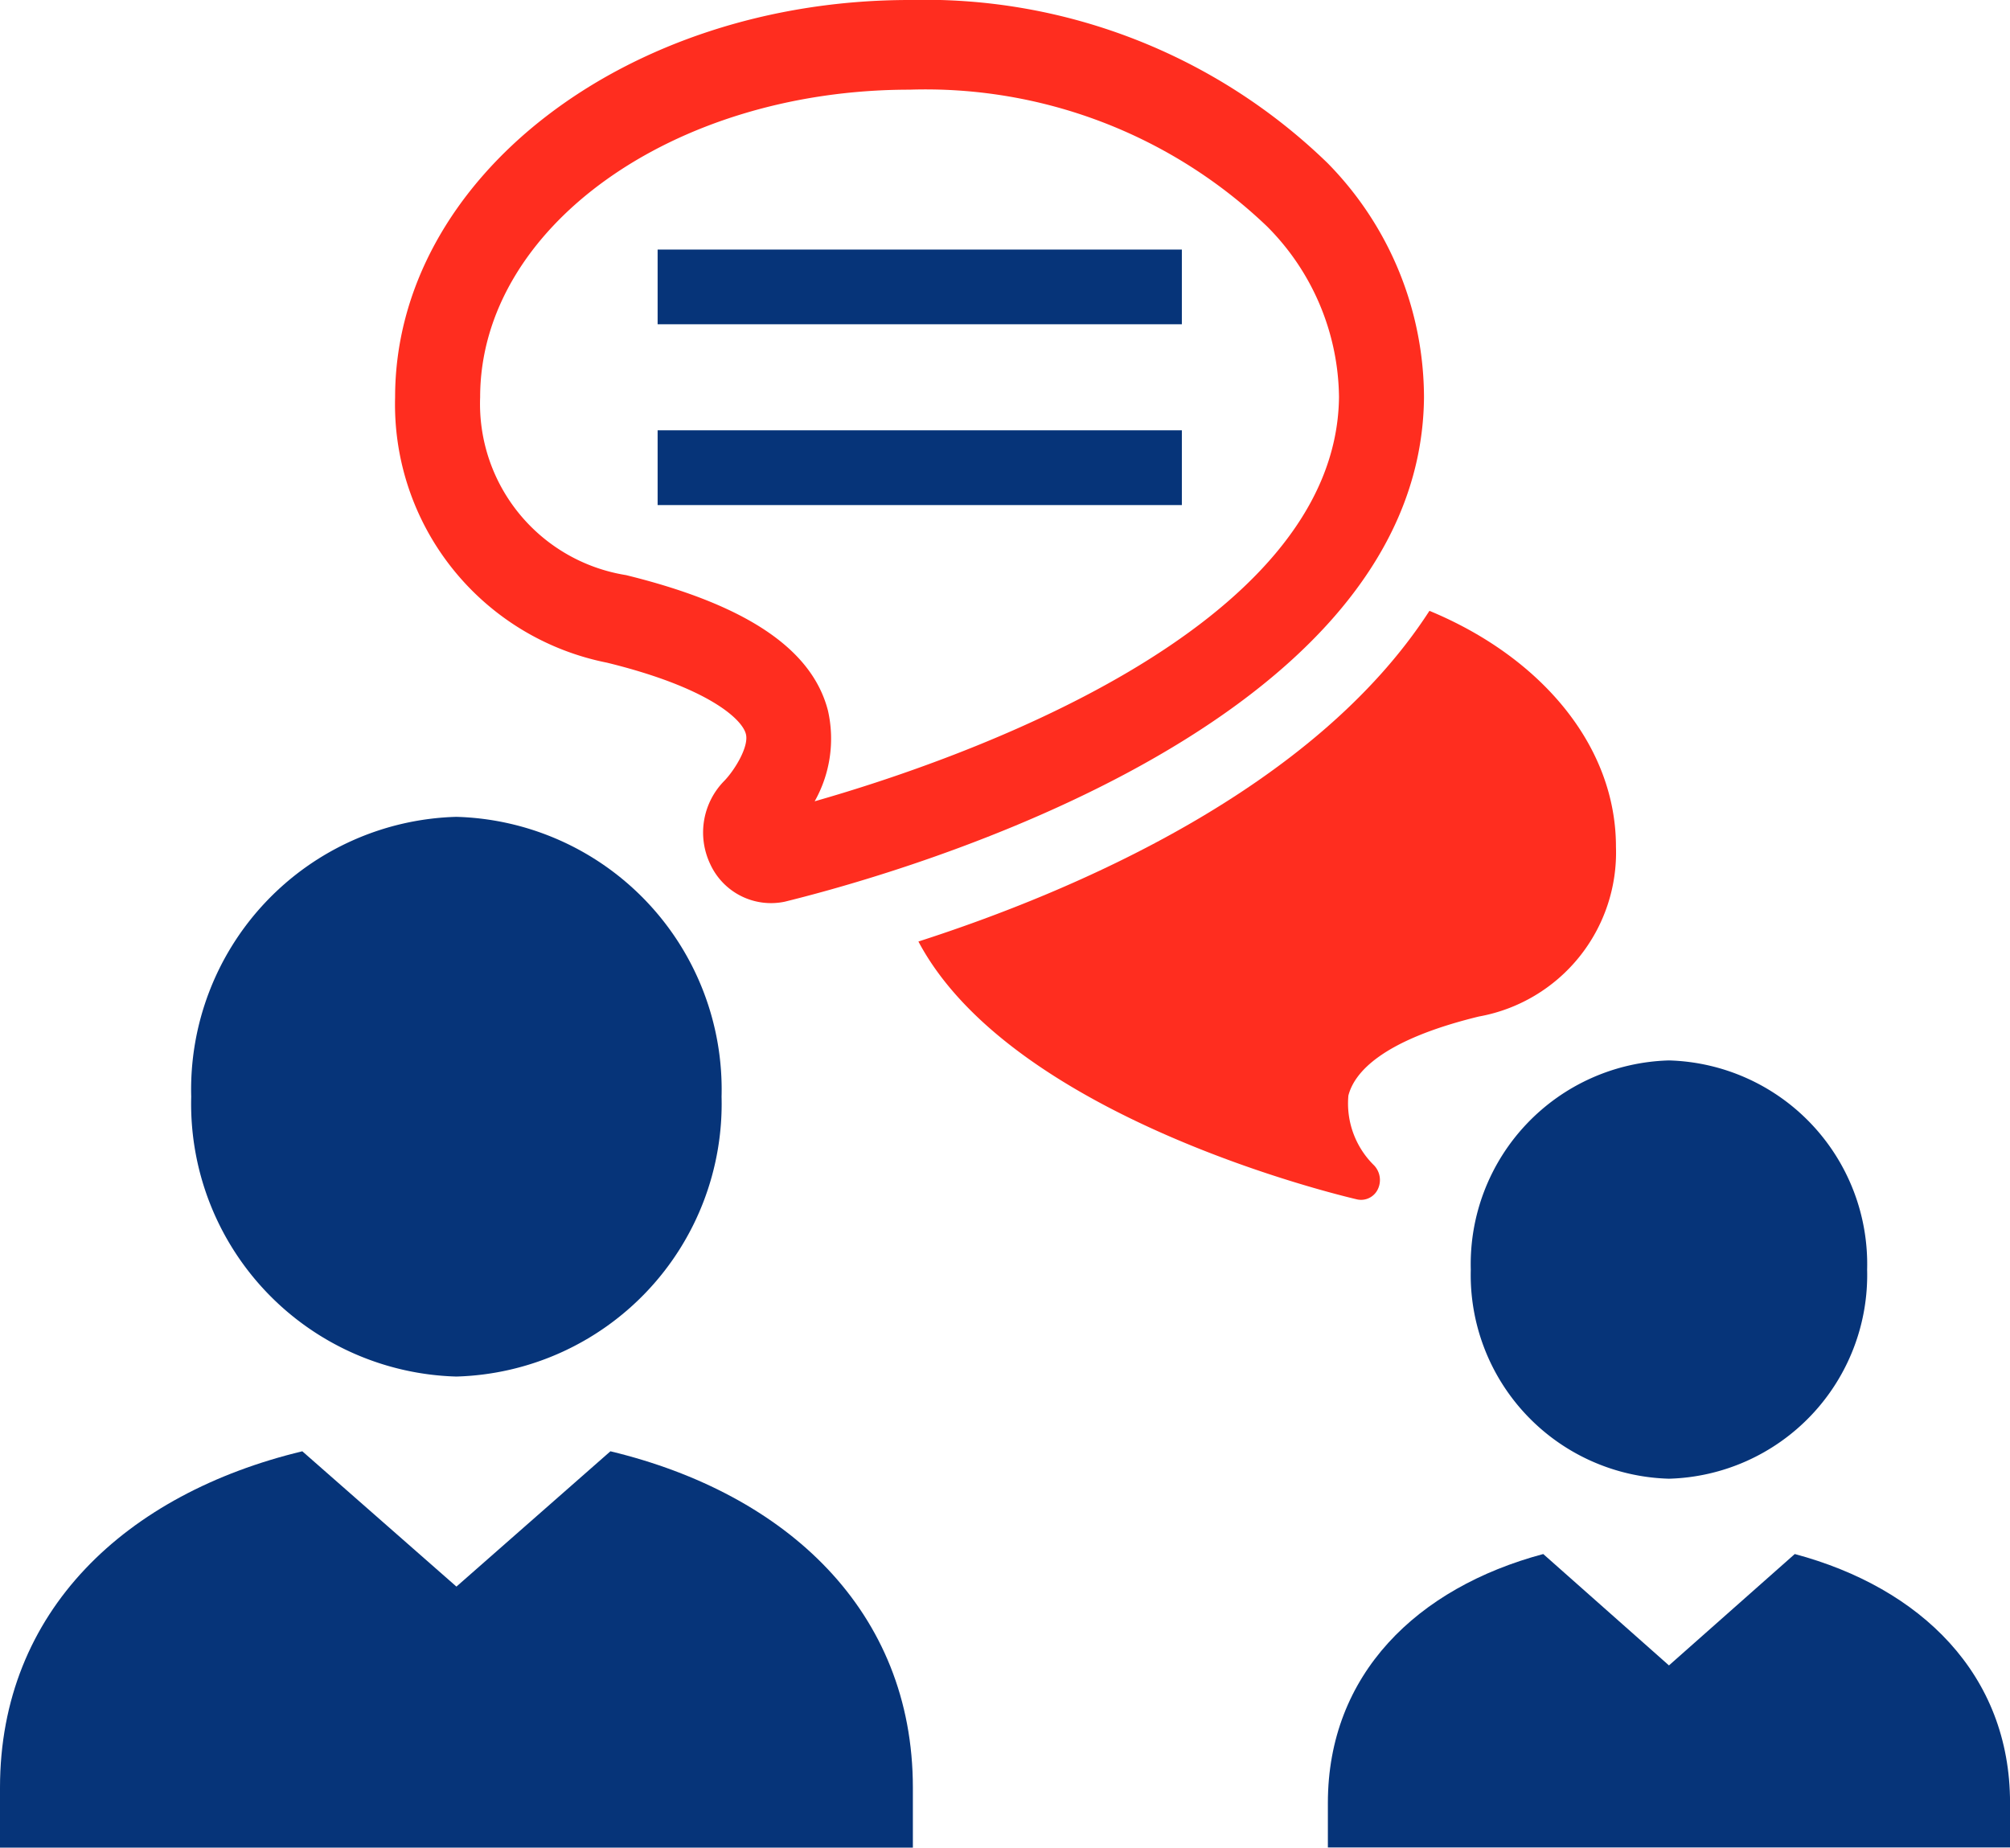
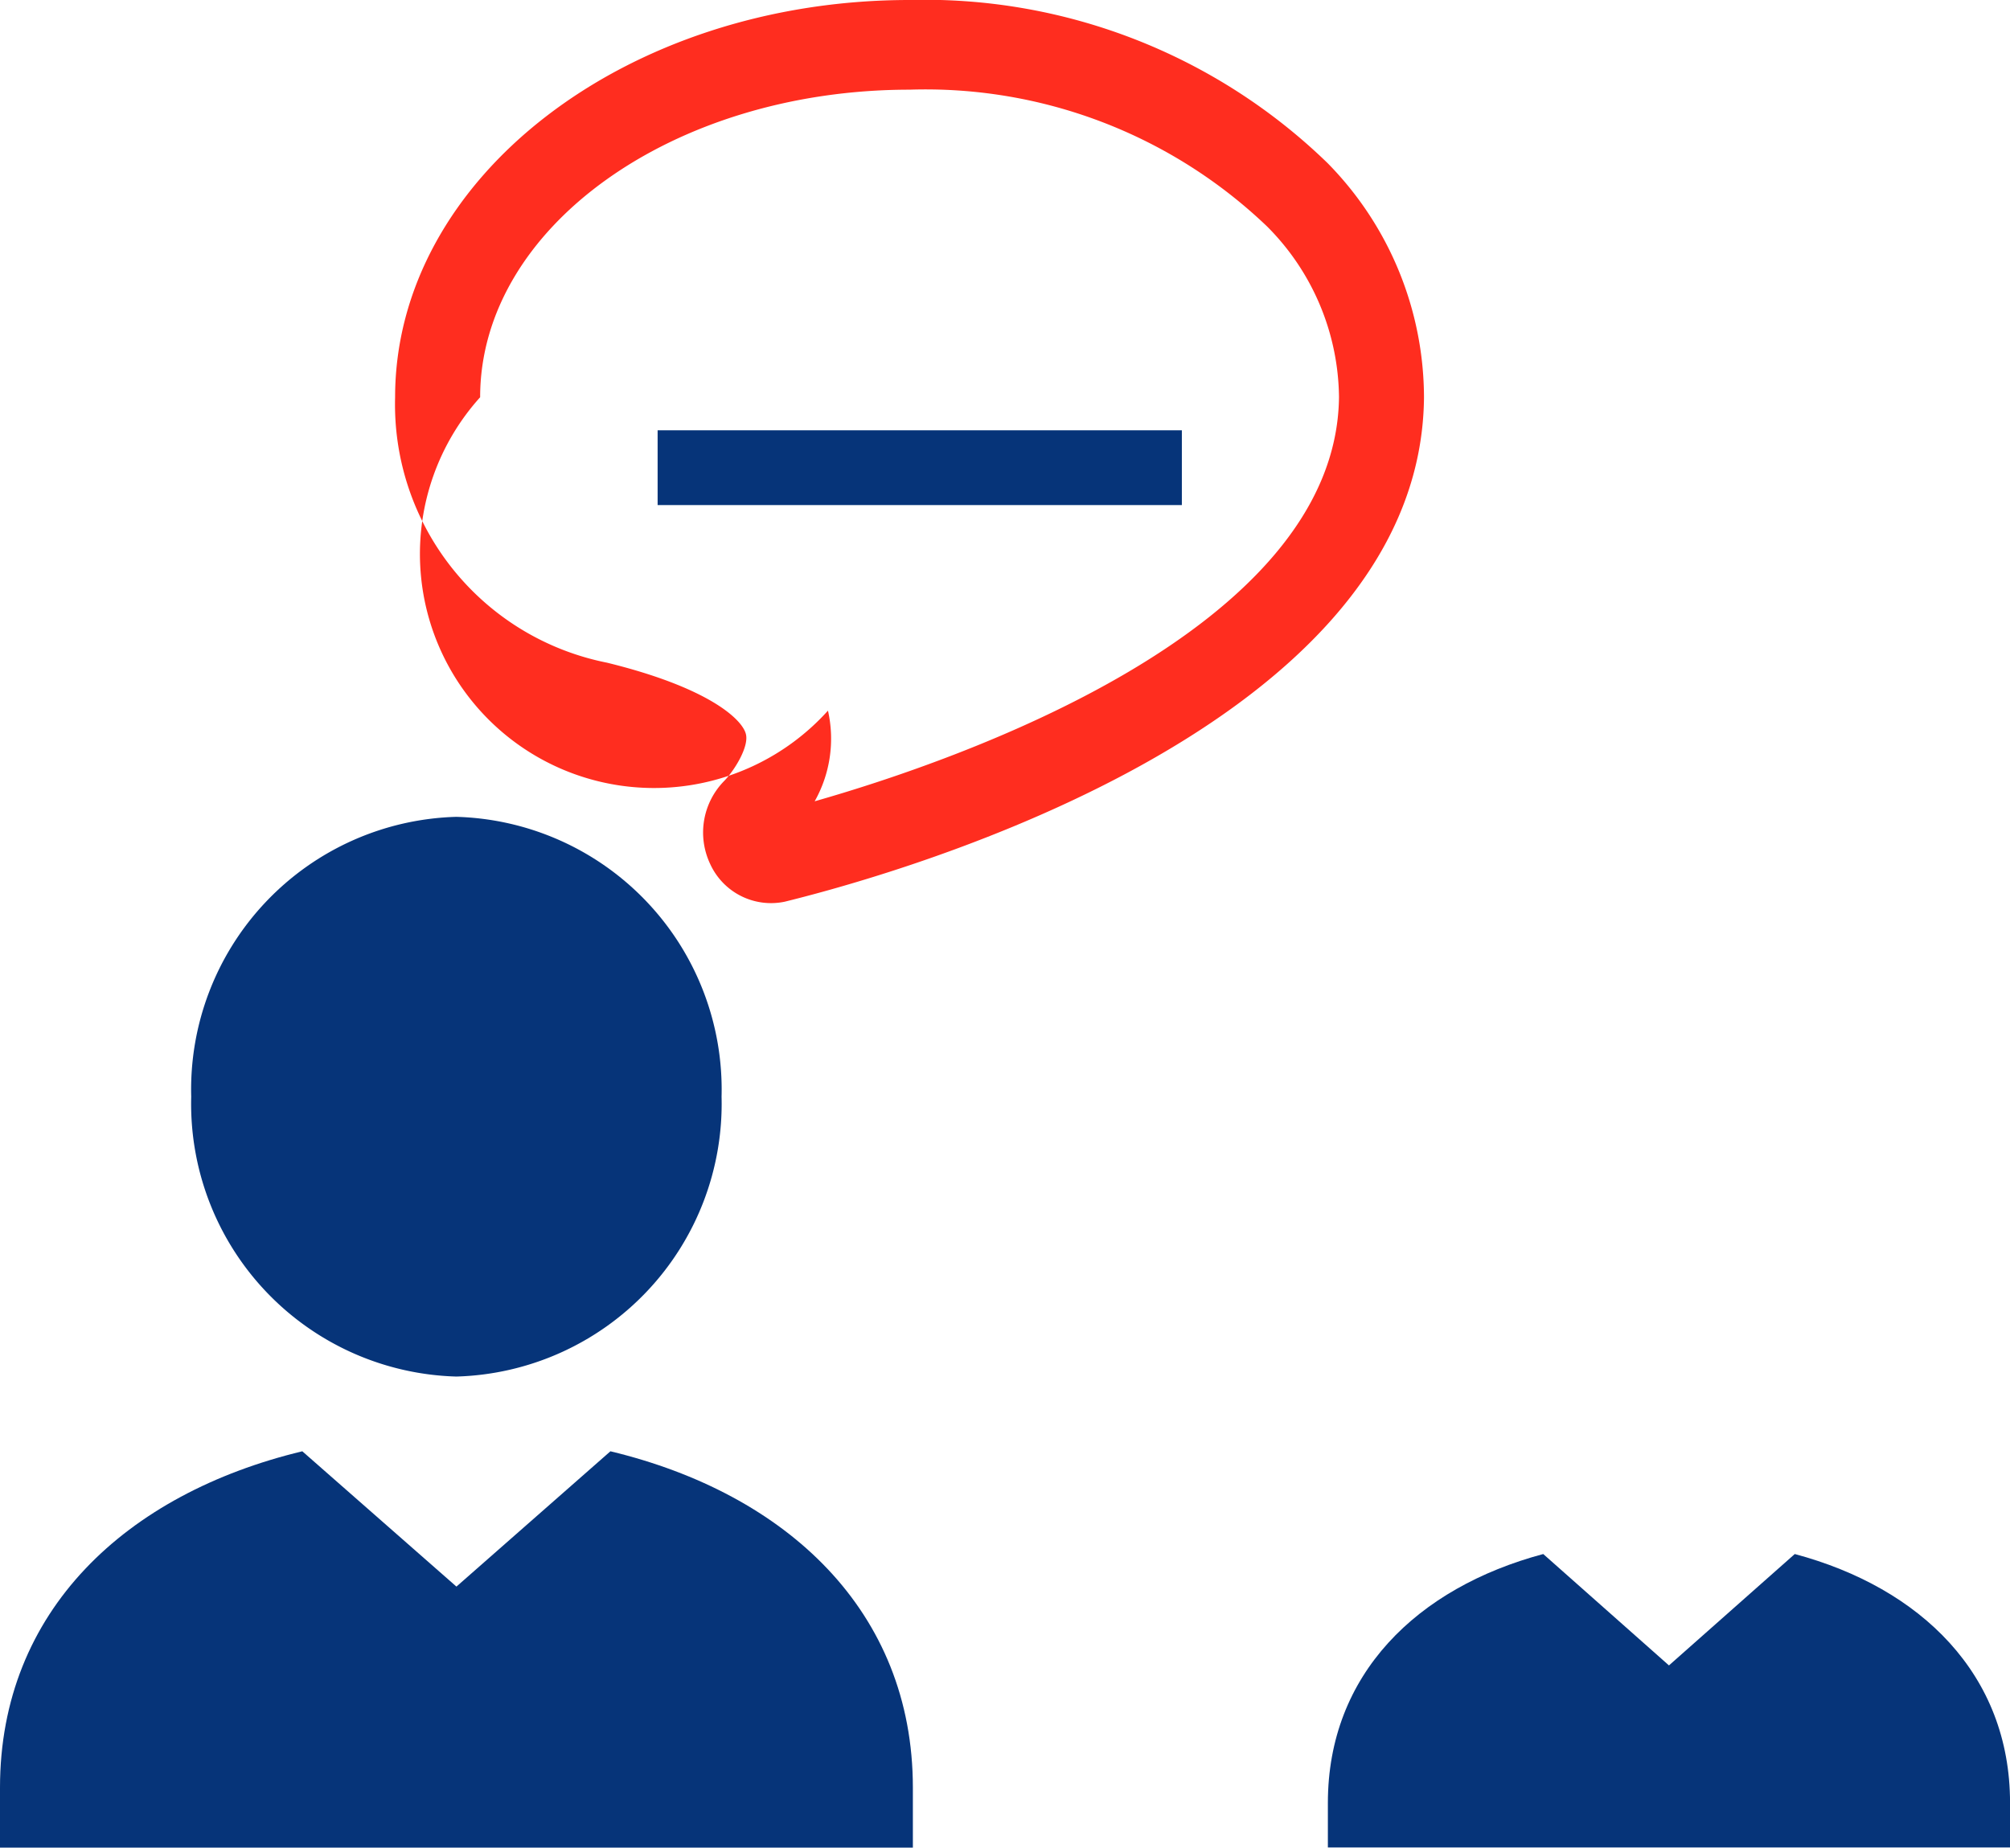
<svg xmlns="http://www.w3.org/2000/svg" width="45.358" height="41.703" viewBox="0 0 45.358 41.703">
  <g id="Group_3025" data-name="Group 3025" transform="translate(-672.999 -4121.277)">
    <g id="Group_2995" data-name="Group 2995" transform="translate(693.724 4135.064)">
-       <path id="Path_2568" data-name="Path 2568" d="M0,4.13C2.116,8.115,9.539,9.866,9.9,9.951a.419.419,0,0,0,.468-.231.48.48,0,0,0-.085-.537,1.956,1.956,0,0,1-.58-1.576c.132-.517.752-1.249,2.944-1.784A3.762,3.762,0,0,0,15.741,1.99c0-2.288-1.7-4.285-4.209-5.324C8.93.7,3.468,3.013,0,4.13" transform="translate(0 3.334)" fill="#ff2d1f" />
-     </g>
+       </g>
    <g id="Group_2996" data-name="Group 2996" transform="translate(681.915 4121.277)">
-       <path id="Path_2569" data-name="Path 2569" d="M2.645,8.276C4.939,8.838,5.7,9.555,5.781,9.888c.072.28-.249.808-.486,1.054a1.66,1.66,0,0,0-.32,1.878,1.509,1.509,0,0,0,1.684.851C8.123,13.307,21,10.072,21.083,2.3a7.561,7.561,0,0,0-2.176-5.3A13.045,13.045,0,0,0,9.475-6.681c-6.4,0-11.61,4.023-11.61,8.966a5.942,5.942,0,0,0,4.78,5.991M9.475-4.657a11.146,11.146,0,0,1,8.069,3.089,5.527,5.527,0,0,1,1.621,3.848c-.054,5.286-8.7,8.232-11.832,9.125a2.876,2.876,0,0,0,.3-2.046C7.275,7.965,5.786,6.967,3.077,6.3A3.914,3.914,0,0,1-.216,2.285c0-3.828,4.348-6.942,9.692-6.942" transform="translate(2.135 6.681)" fill="#ff2d1f" />
+       <path id="Path_2569" data-name="Path 2569" d="M2.645,8.276C4.939,8.838,5.7,9.555,5.781,9.888c.072.28-.249.808-.486,1.054a1.66,1.66,0,0,0-.32,1.878,1.509,1.509,0,0,0,1.684.851C8.123,13.307,21,10.072,21.083,2.3a7.561,7.561,0,0,0-2.176-5.3A13.045,13.045,0,0,0,9.475-6.681c-6.4,0-11.61,4.023-11.61,8.966a5.942,5.942,0,0,0,4.78,5.991M9.475-4.657a11.146,11.146,0,0,1,8.069,3.089,5.527,5.527,0,0,1,1.621,3.848c-.054,5.286-8.7,8.232-11.832,9.125a2.876,2.876,0,0,0,.3-2.046A3.914,3.914,0,0,1-.216,2.285c0-3.828,4.348-6.942,9.692-6.942" transform="translate(2.135 6.681)" fill="#ff2d1f" />
    </g>
    <g id="Group_2997" data-name="Group 2997" transform="translate(672.999 4154.034)">
      <path id="Path_2570" data-name="Path 2570" d="M11.4,4.2C11.4.21,8.549-2.436,4.575-3.392L1.1-.338-2.378-3.392C-6.352-2.436-9.2.208-9.2,4.2V5.554H11.4Z" transform="translate(9.2 3.392)" fill="#063479" />
    </g>
    <g id="Group_2998" data-name="Group 2998" transform="translate(706.189 4145.212)">
-       <path id="Path_2571" data-name="Path 2571" d="M0,2.613A4.6,4.6,0,0,0,4.473,7.332,4.6,4.6,0,0,0,8.944,2.613,4.6,4.6,0,0,0,4.473-2.109,4.6,4.6,0,0,0,0,2.613" transform="translate(0 2.109)" fill="#063479" />
-     </g>
+       </g>
    <g id="Group_2999" data-name="Group 2999" transform="translate(702.964 4156.353)">
      <path id="Path_2572" data-name="Path 2572" d="M4.259,1.391,1.422-1.123c-2.845.761-4.86,2.713-4.86,5.617V5.5H11.956V4.494c0-2.9-2.015-4.856-4.858-5.617Z" transform="translate(3.438 1.123)" fill="#063479" />
    </g>
-     <path id="Path_2574" data-name="Path 2574" d="M6.628-41.207h11.83v-1.686H6.628Z" transform="translate(681.211 4169.803)" fill="#063479" />
    <path id="Path_2575" data-name="Path 2575" d="M6.628-39.383h11.83v-1.688H6.628Z" transform="translate(681.211 4172.06)" fill="#063479" />
    <g id="Group_3001" data-name="Group 3001" transform="translate(677.314 4139.714)">
      <path id="Path_2576" data-name="Path 2576" d="M6.622,3.495A6.157,6.157,0,0,0,.636-2.821,6.155,6.155,0,0,0-5.346,3.495,6.157,6.157,0,0,0,.636,9.812,6.159,6.159,0,0,0,6.622,3.495" transform="translate(5.346 2.821)" fill="#063479" />
    </g>
  </g>
</svg>